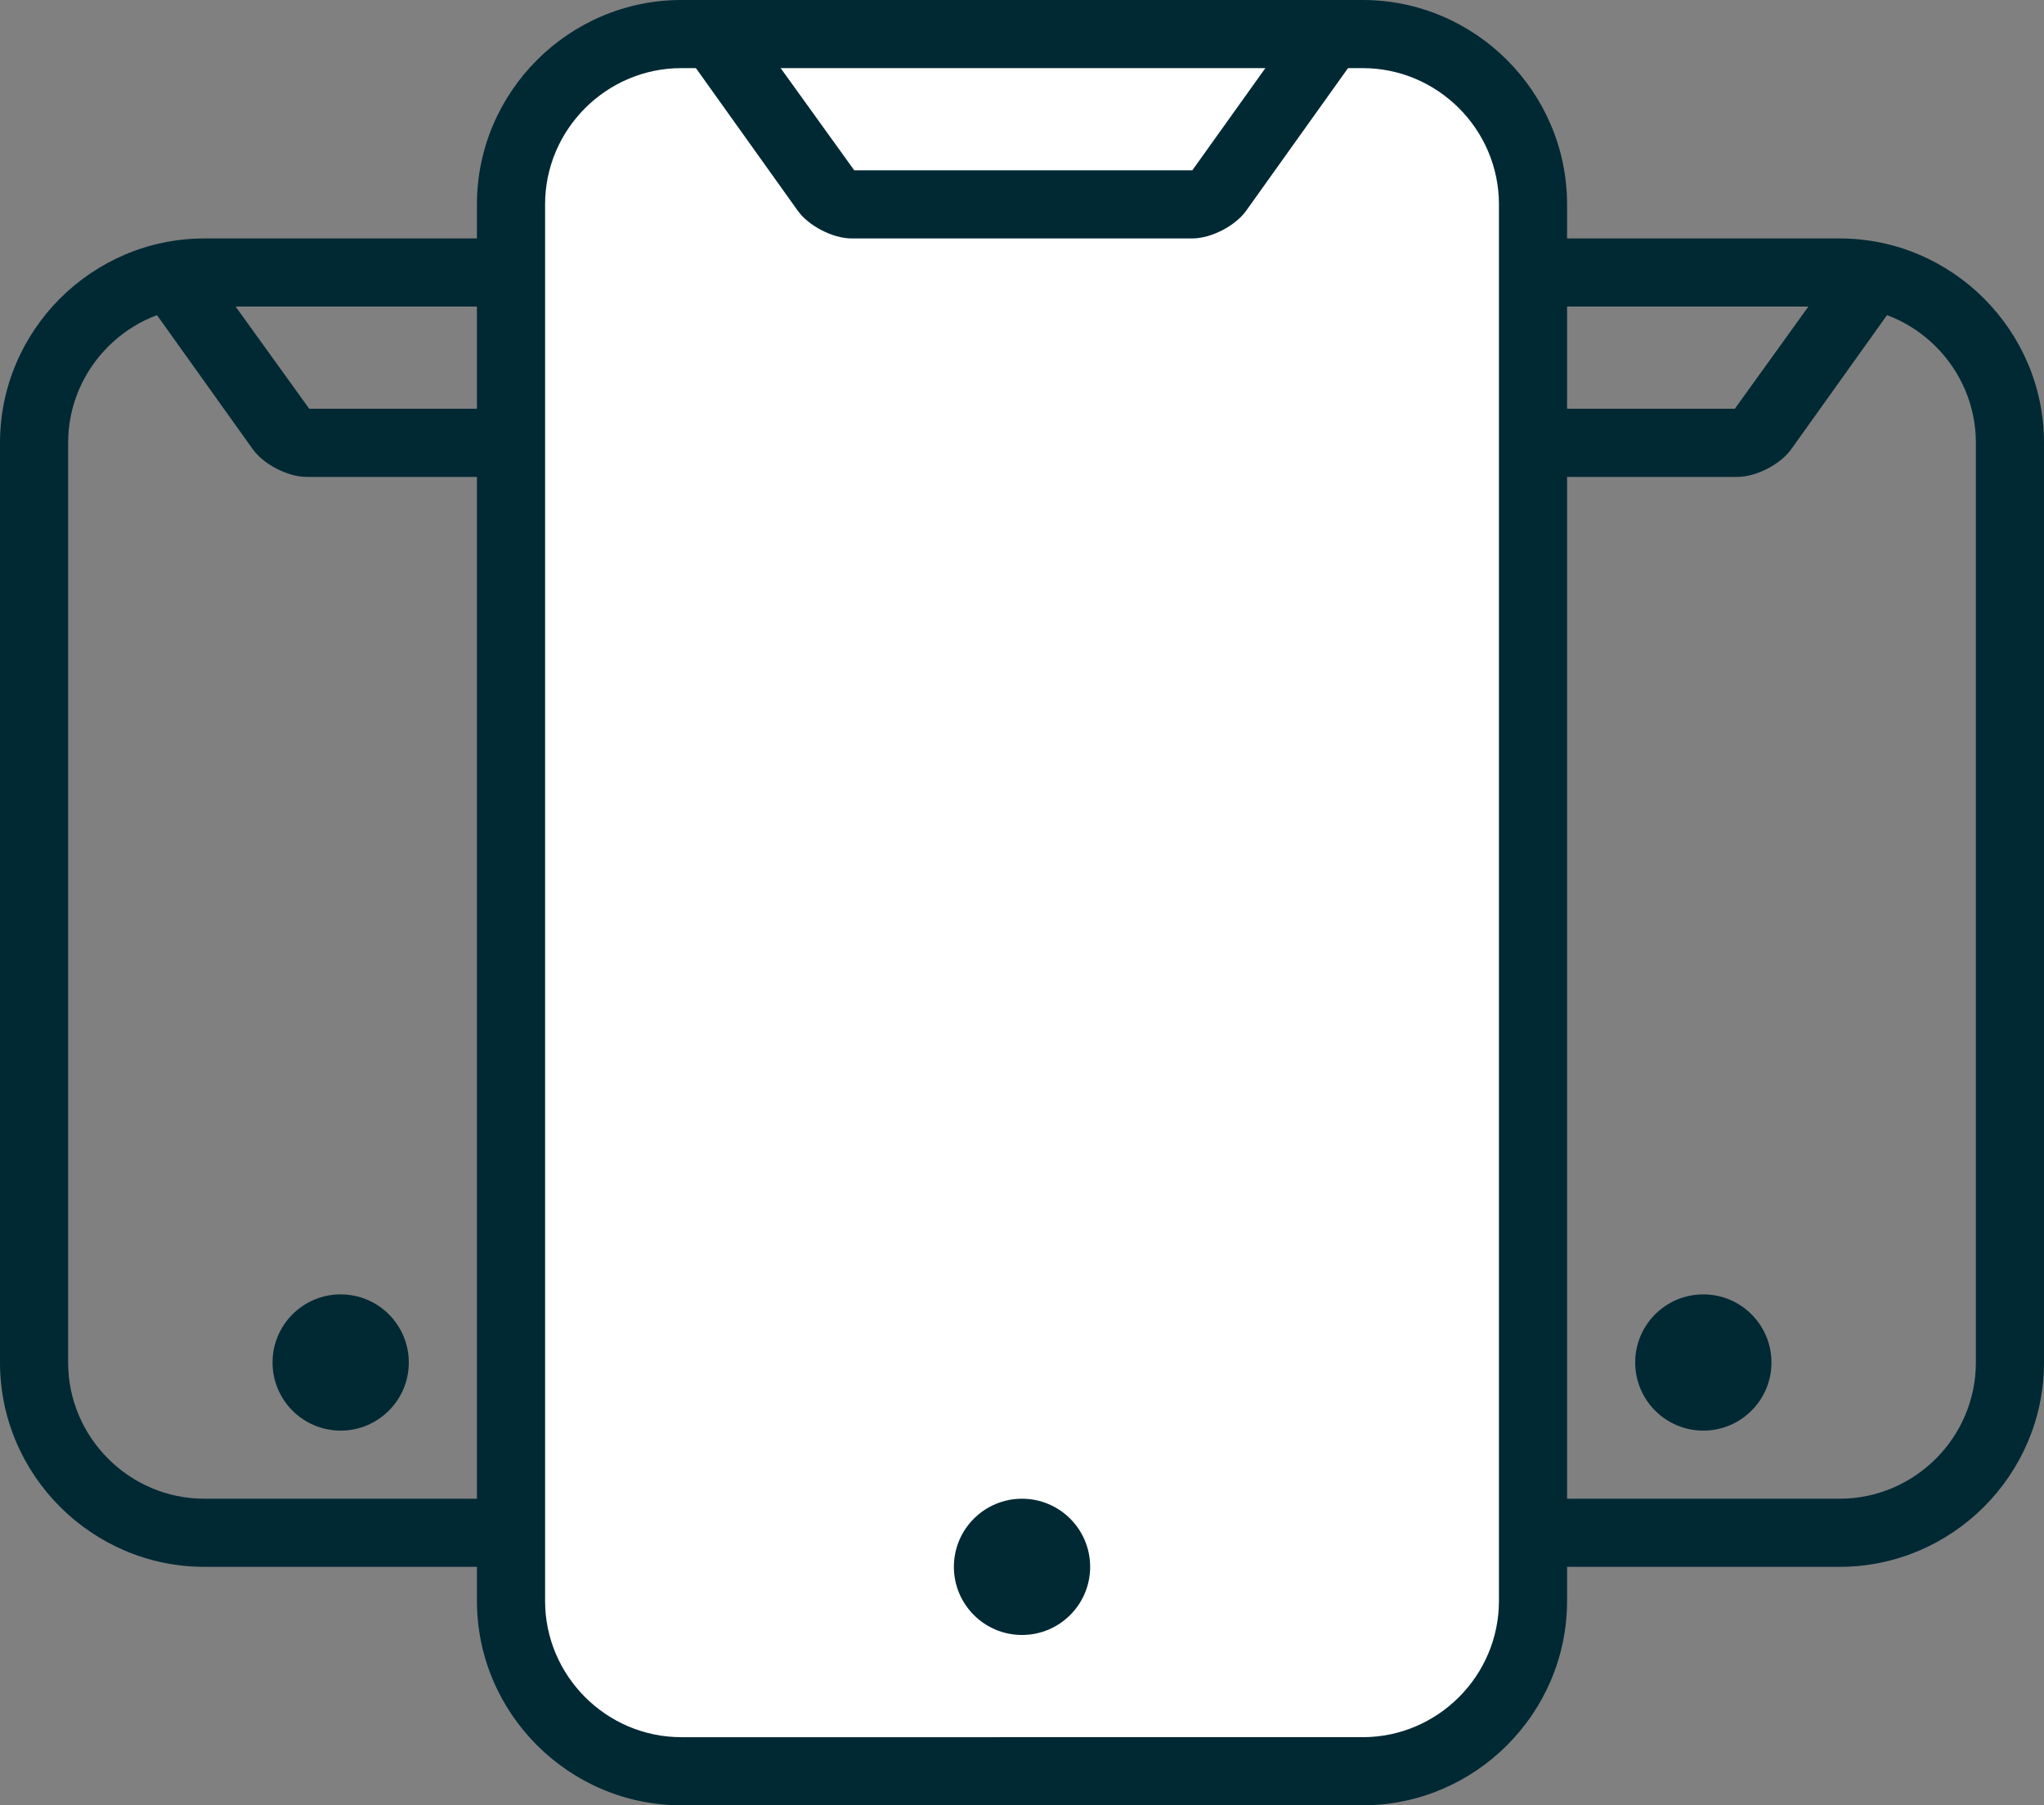
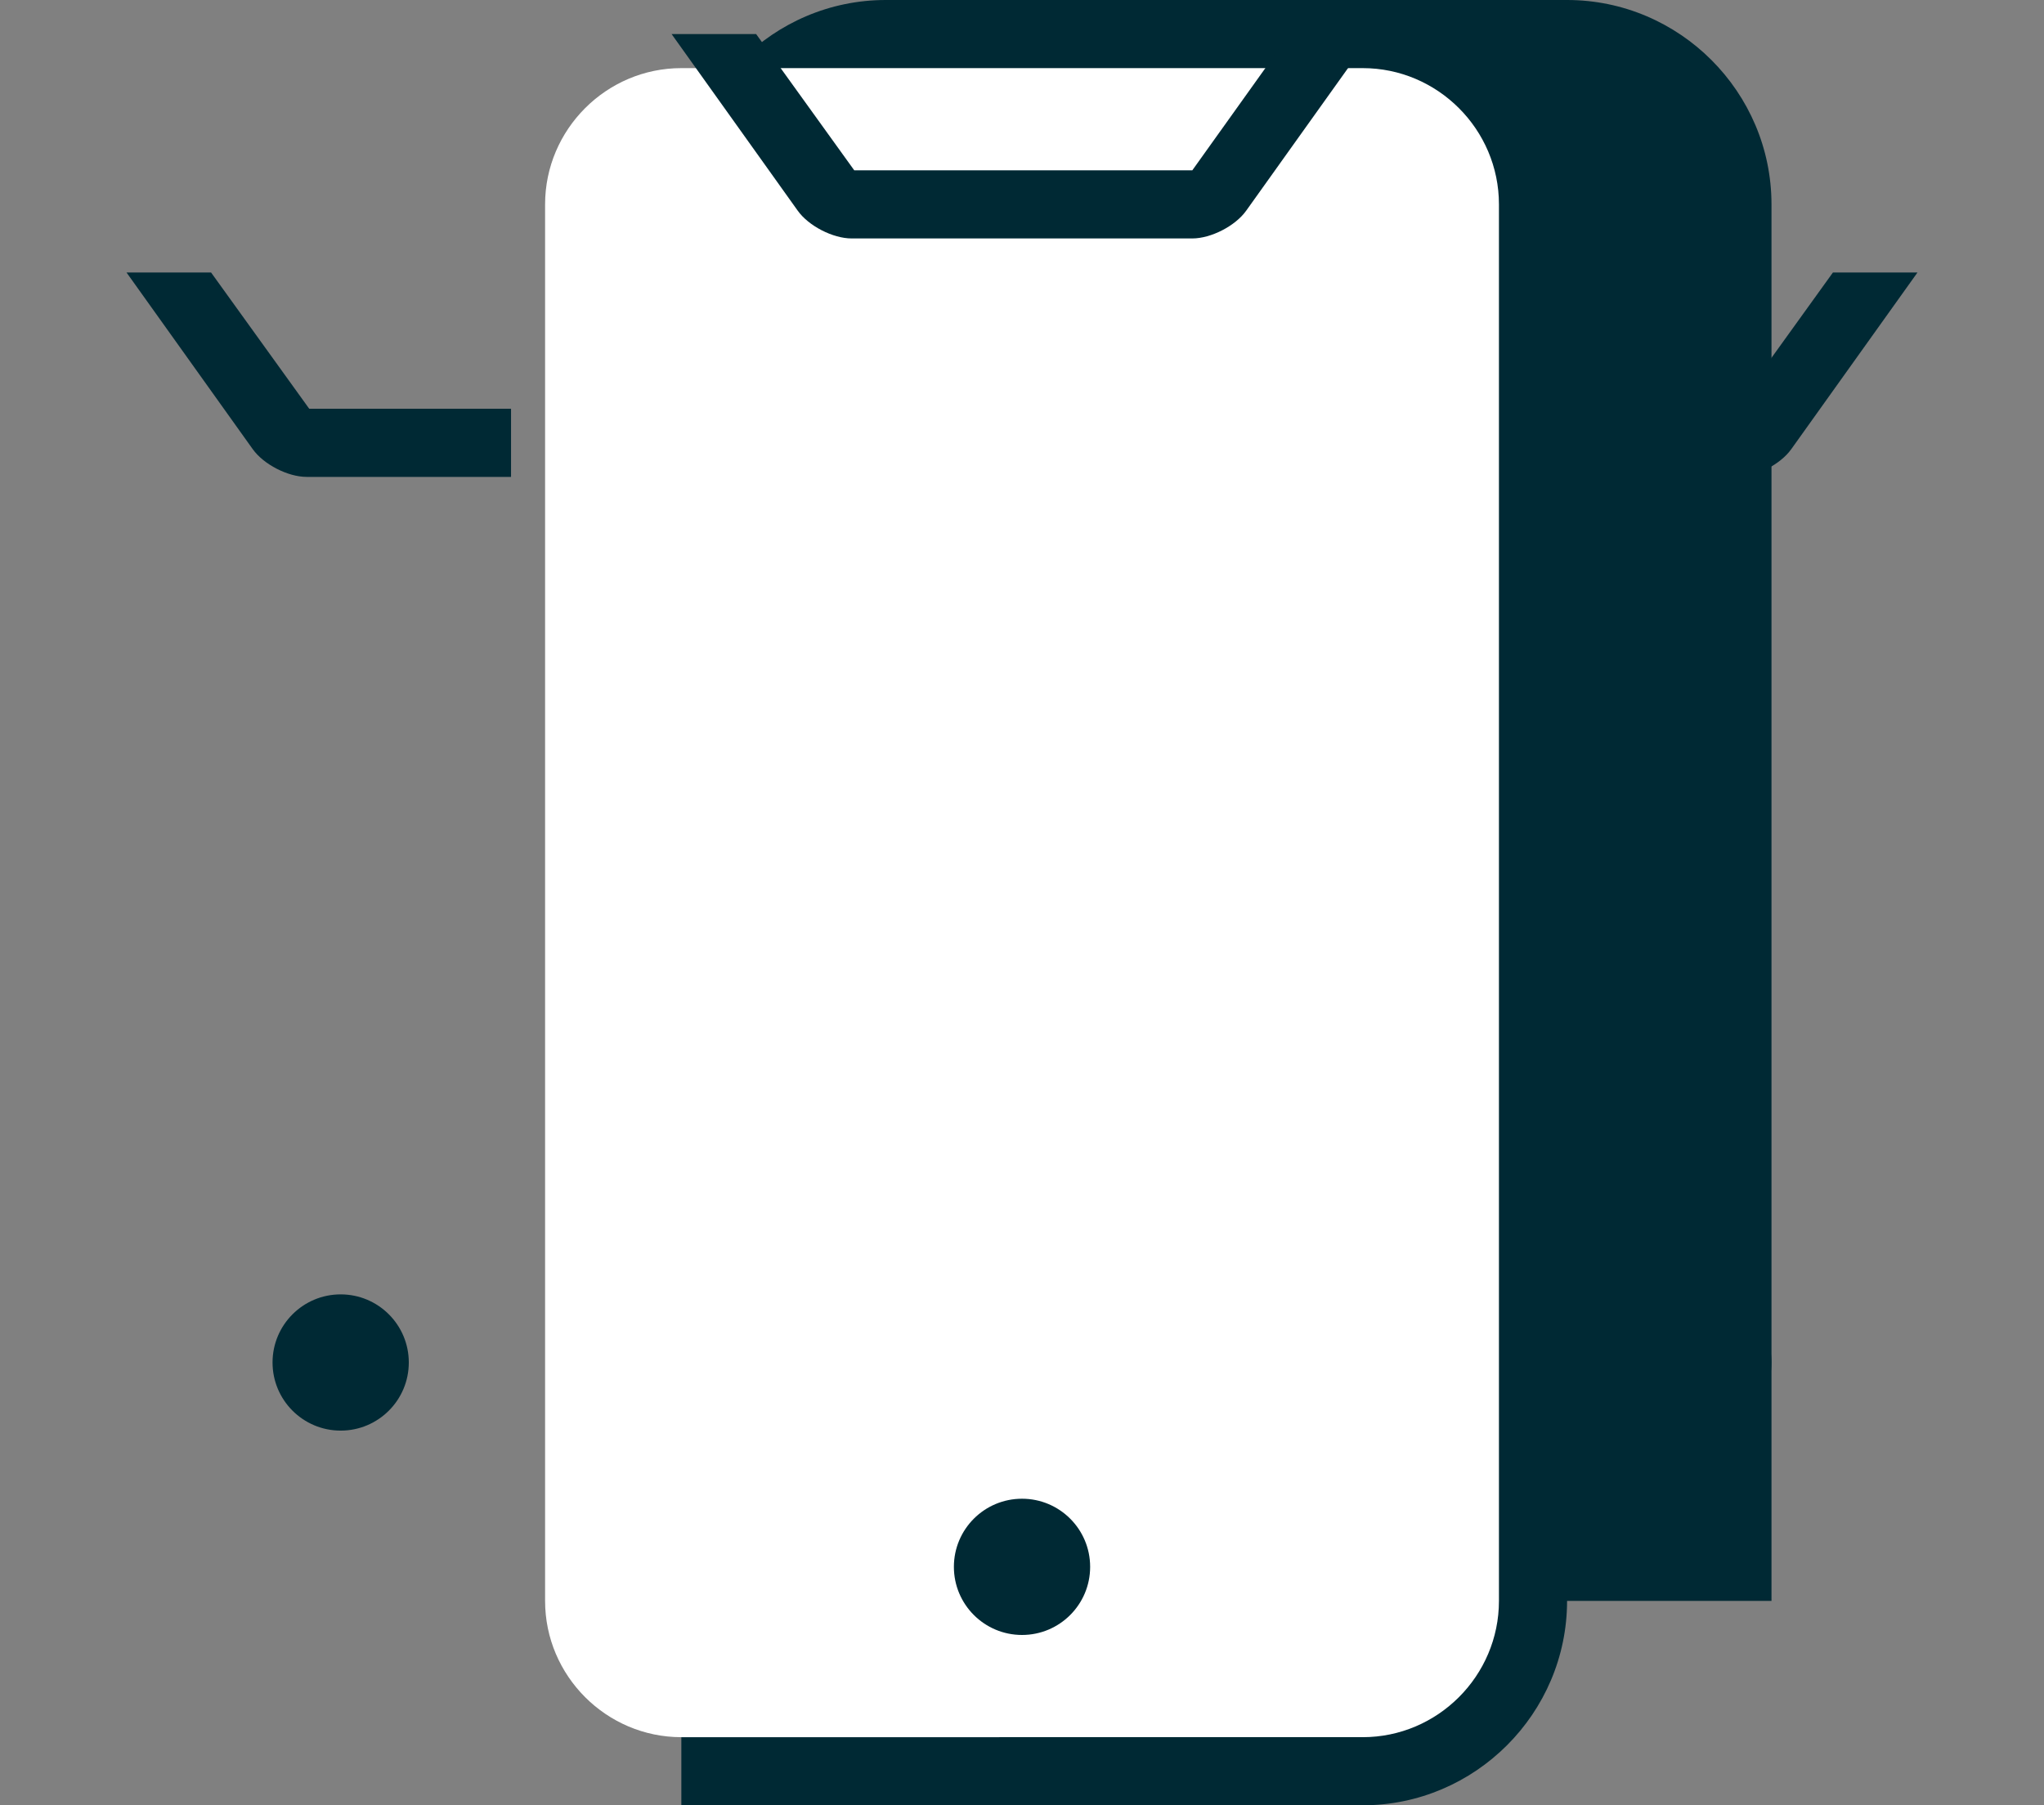
<svg xmlns="http://www.w3.org/2000/svg" version="1.1" id="Layer_1" x="0px" y="0px" width="54.905px" height="48.5px" viewBox="0 0 54.905 48.5" enable-background="new 0 0 54.905 48.5" xml:space="preserve">
  <rect x="0" y="0" width="54.905" height="48.5" fill="#808080" stroke="none" />
-   <path fill="#002934" d="M42.094,43.009c0,3.02-2.471,5.491-5.49,5.491H18.302c-3.02,0-5.491-2.472-5.491-5.491V5.491  c0-3.02,2.471-5.491,5.491-5.491h18.302c3.02,0,5.49,2.471,5.49,5.491V43.009z" />
+   <path fill="#002934" d="M42.094,43.009c0,3.02-2.471,5.491-5.49,5.491H18.302V5.491  c0-3.02,2.471-5.491,5.491-5.491h18.302c3.02,0,5.49,2.471,5.49,5.491V43.009z" />
  <path fill="#FFFFFF" d="M40.264,43.009c0,2.014-1.646,3.661-3.66,3.661H18.302c-2.013,0-3.66-1.647-3.66-3.661V5.491  c0-2.014,1.647-3.661,3.66-3.661h18.302c2.014,0,3.66,1.647,3.66,3.661V43.009z" />
  <g>
    <circle fill="#002934" cx="9.151" cy="36.604" r="1.83" />
    <circle fill="#002934" cx="27.453" cy="42.094" r="1.83" />
    <circle fill="#002934" cx="45.754" cy="36.604" r="1.83" />
    <path fill="#002934" d="M34.643,0.915l-2.615,3.66h-9.082l-2.635-3.66h-2.271l3.389,4.746c0.292,0.41,0.944,0.745,1.447,0.745   h9.151c0.503,0,1.155-0.335,1.447-0.745l3.389-4.746H34.643z" />
    <path fill="#002934" d="M13.727,10.981H8.306L5.67,7.321H3.399l3.39,4.746c0.292,0.41,0.944,0.745,1.447,0.745h5.491V10.981z" />
-     <path fill="#002934" d="M13.727,40.264H5.491c-2.014,0-3.661-1.646-3.661-3.66V11.896c0-2.013,1.647-3.66,3.661-3.66h8.236v-1.83   H5.491C2.471,6.406,0,8.876,0,11.896v24.708c0,3.02,2.471,5.49,5.491,5.49h8.236V40.264z" />
    <path fill="#002934" d="M41.179,10.981H46.6l2.635-3.66h2.271l-3.39,4.746c-0.292,0.41-0.943,0.745-1.446,0.745h-5.491V10.981z" />
-     <path fill="#002934" d="M41.179,40.264h8.236c2.013,0,3.66-1.646,3.66-3.66V11.896c0-2.013-1.647-3.66-3.66-3.66h-8.236v-1.83   h8.236c3.02,0,5.49,2.471,5.49,5.49v24.708c0,3.02-2.471,5.49-5.49,5.49h-8.236V40.264z" />
  </g>
</svg>